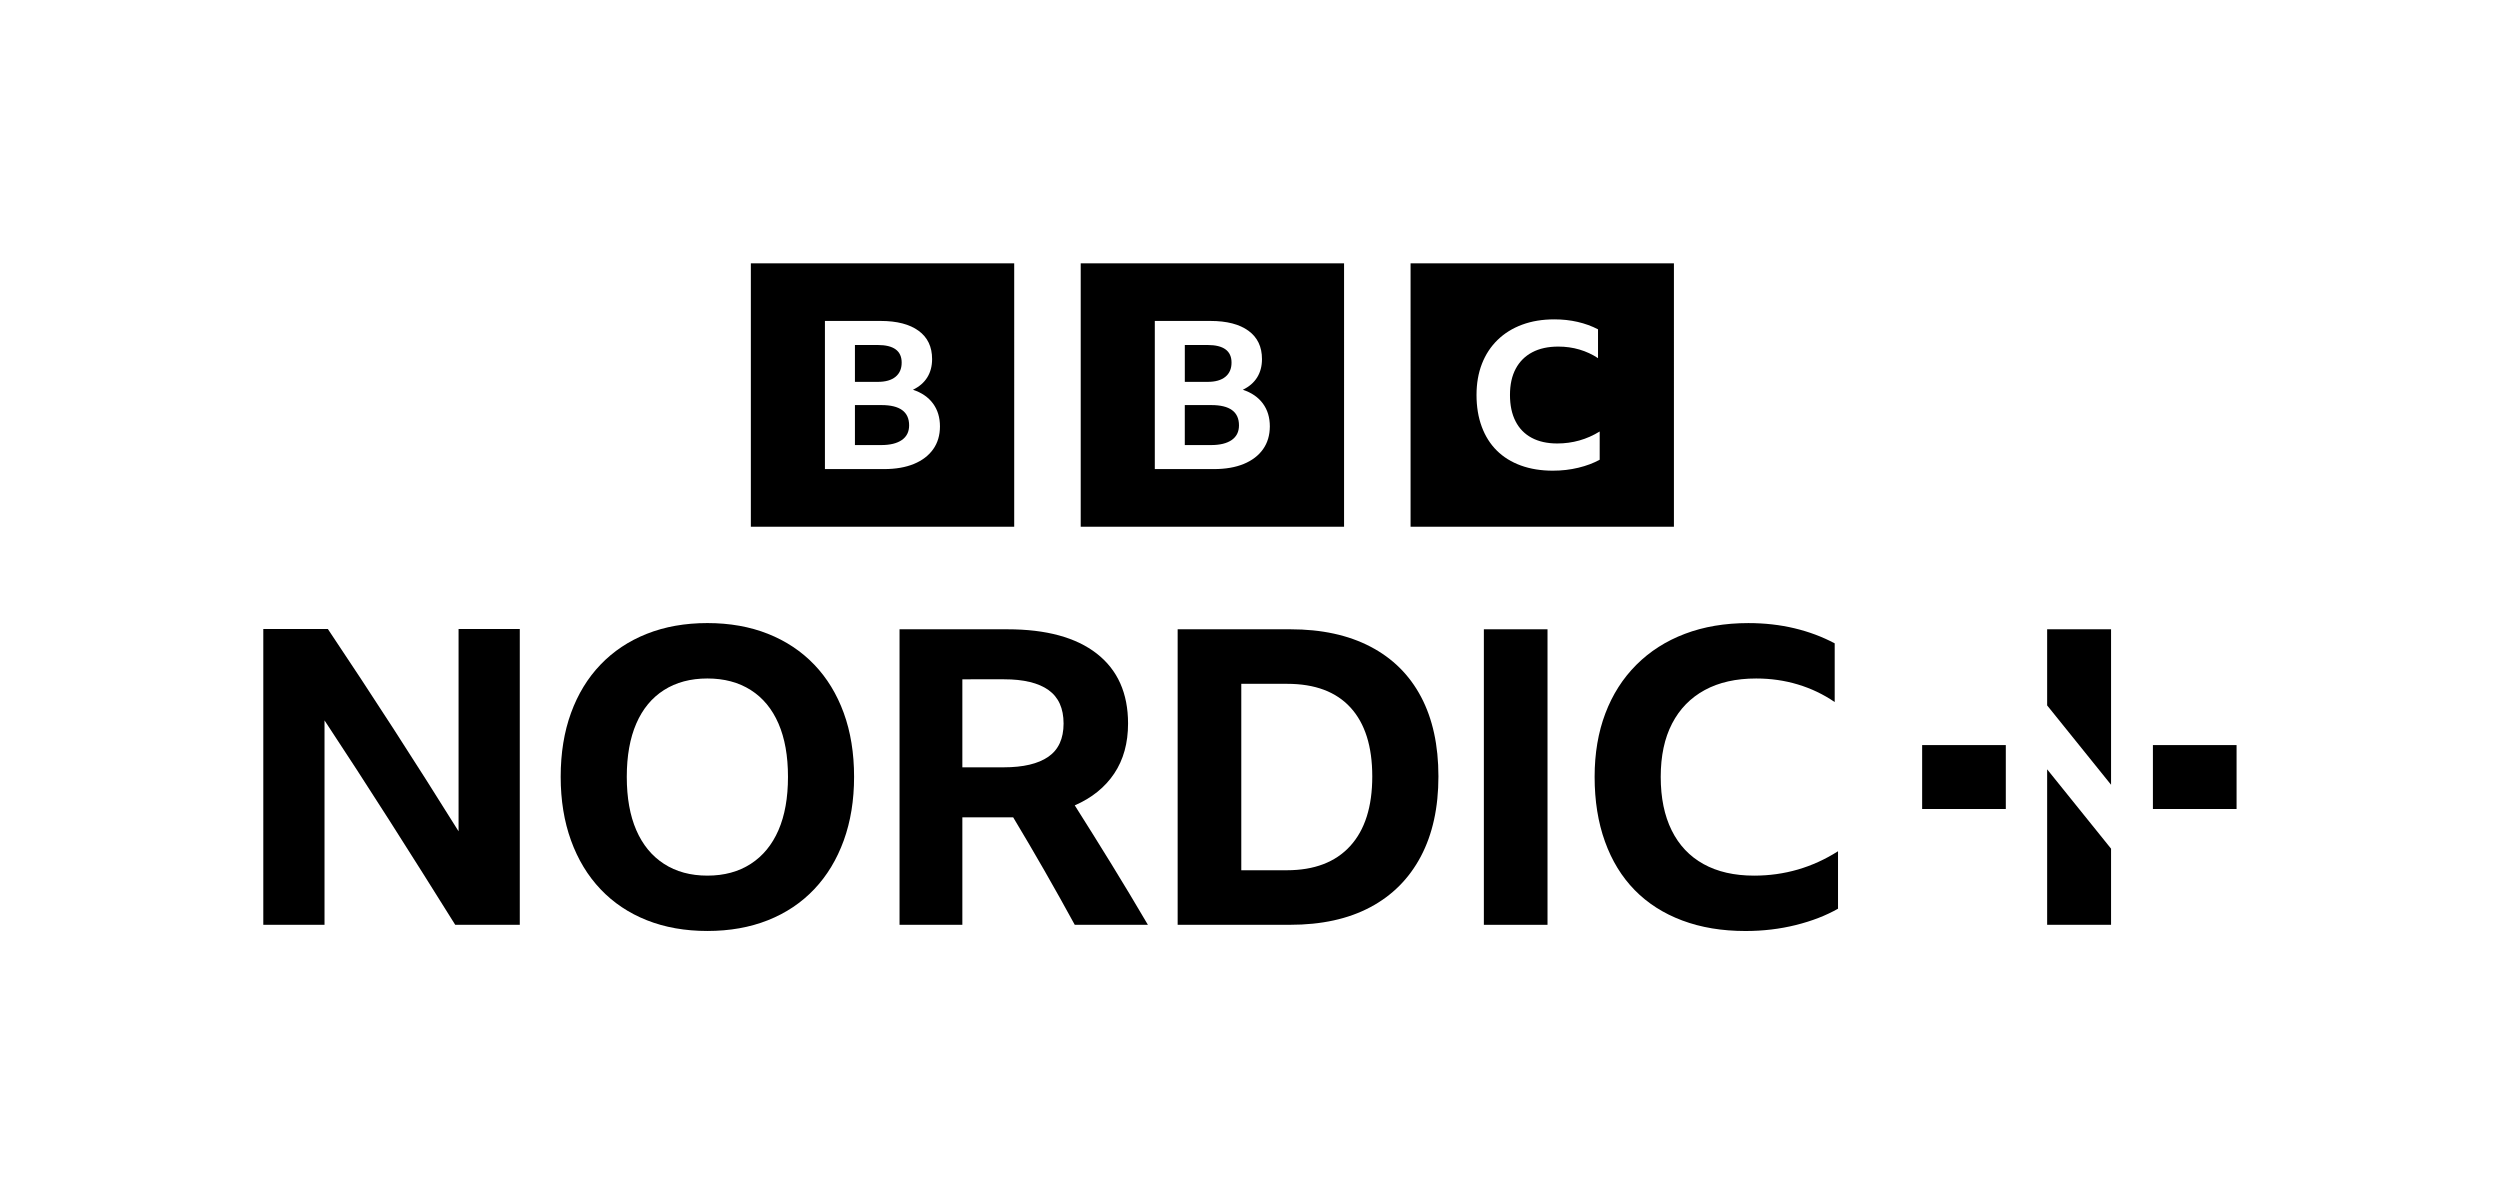
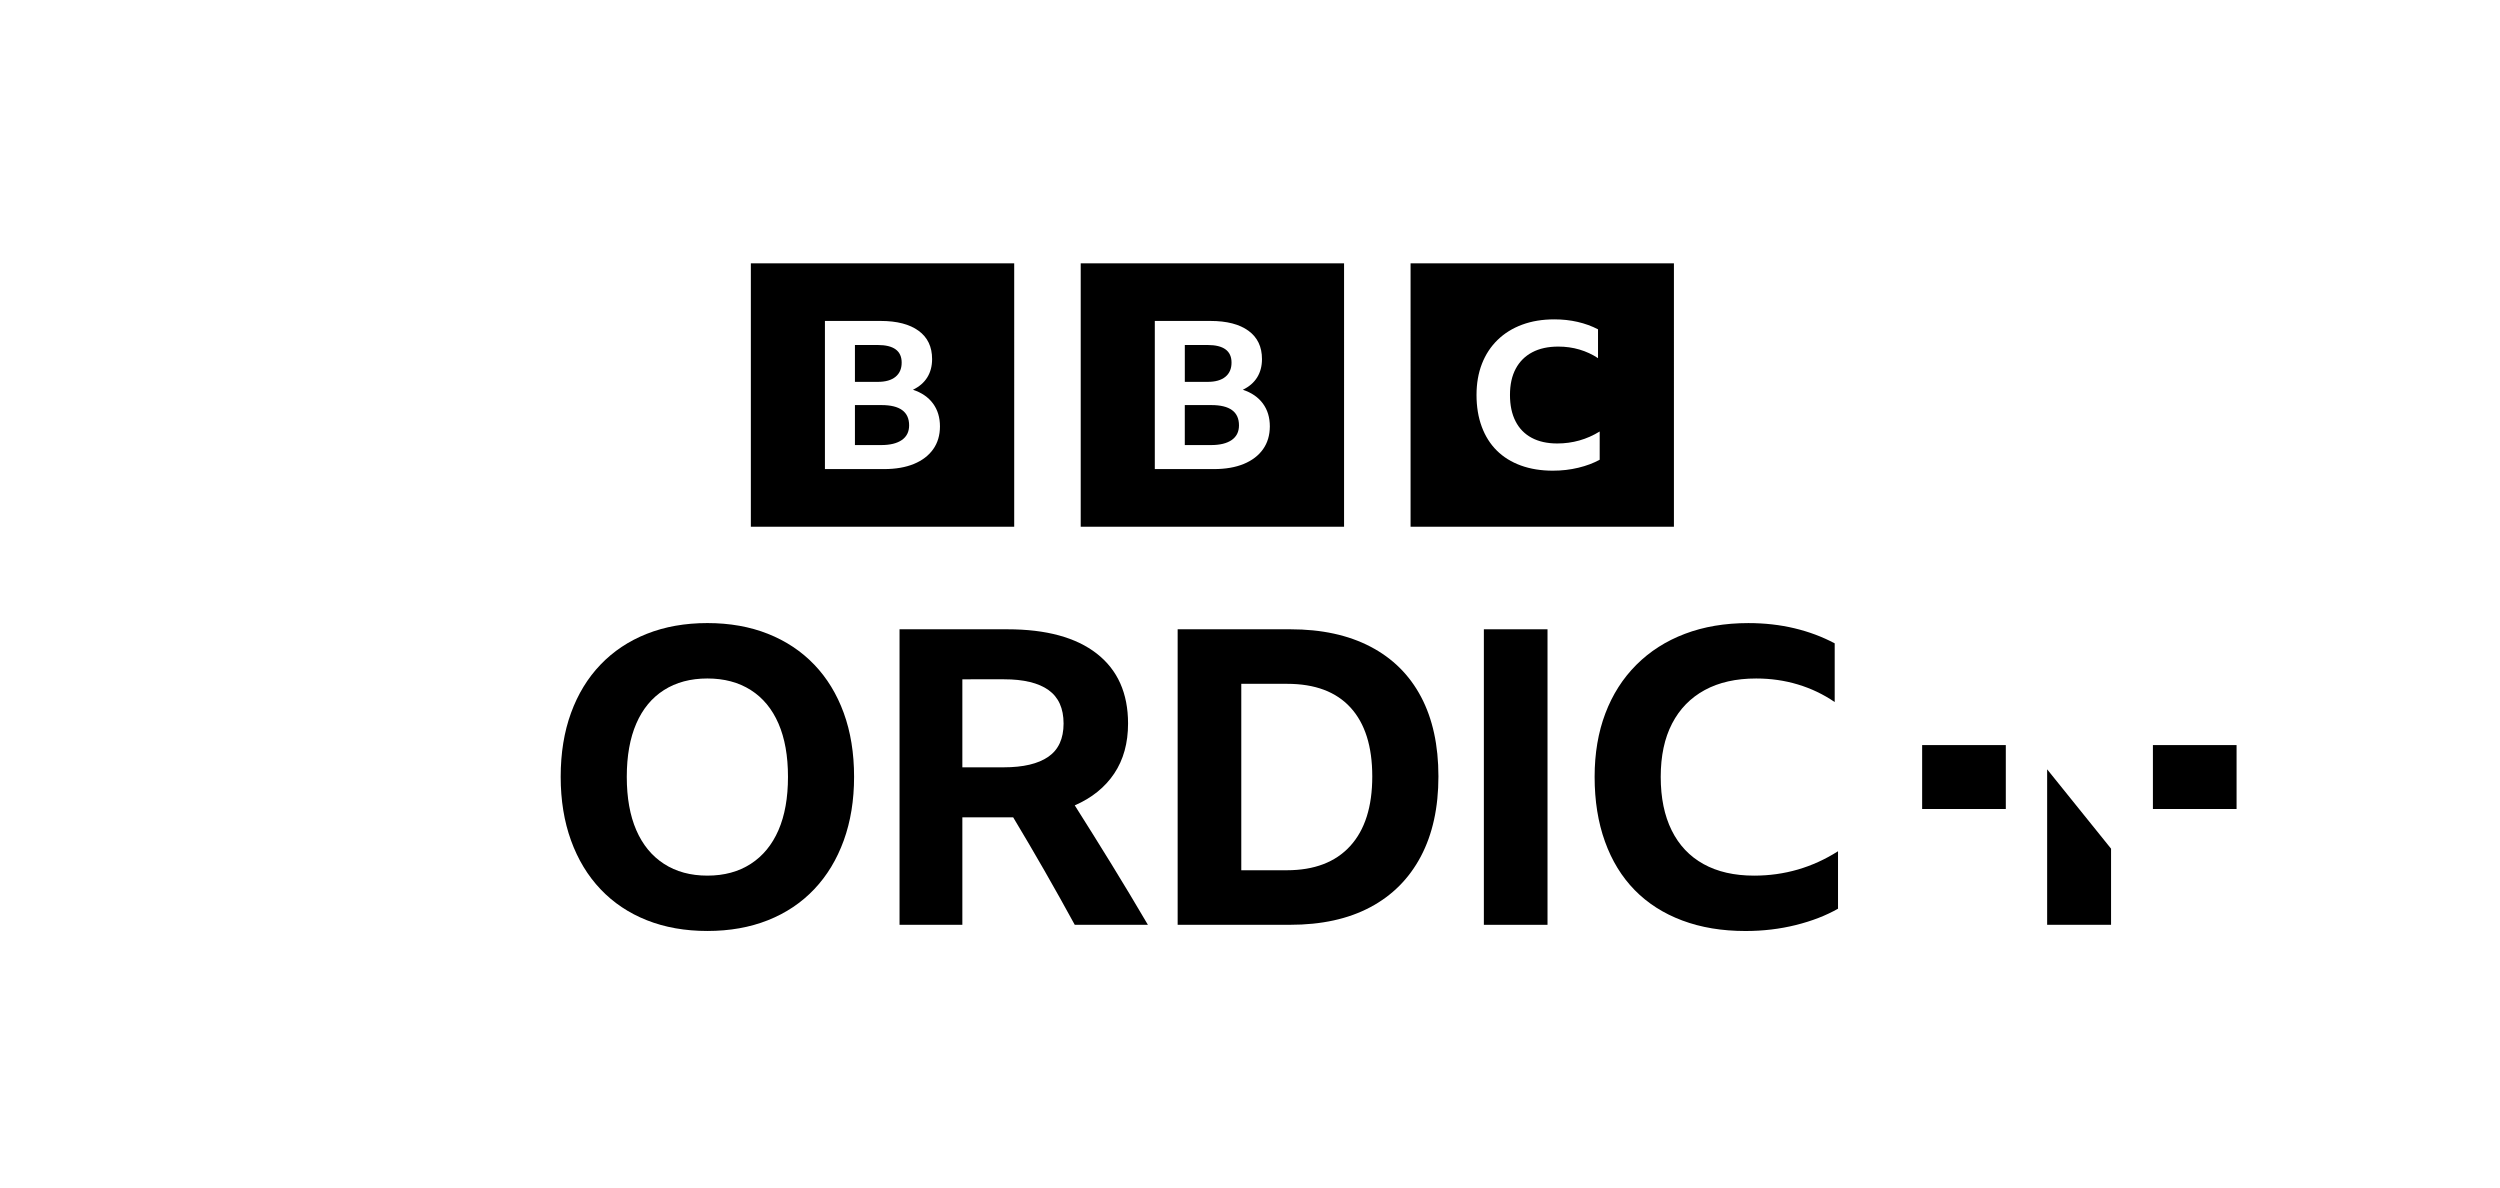
<svg xmlns="http://www.w3.org/2000/svg" version="1.1" x="0px" y="0px" viewBox="0 0 1348 640.66" style="enable-background:new 0 0 1348 640.66;" xml:space="preserve">
  <style type="text/css">
	.st0{fill:#FFFFFF;}
	.st1{display:none;}
	.st2{display:inline;opacity:0.25;fill:#E6007E;}
</style>
  <g id="Artwork">
    <g>
      <g>
        <g>
          <rect x="1036.42" y="401.75" width="45.11" height="34.46" />
          <rect x="1160.85" y="401.75" width="45.11" height="34.46" />
          <polygon points="1138.28,457.6 1138.28,498.66 1103.82,498.66 1103.82,414.82     " />
-           <polygon points="1103.82,380.36 1103.82,339.31 1138.28,339.31 1138.28,423.14     " />
        </g>
        <g>
          <path d="M381.42,335.96c12.03,0,22.91,1.93,32.64,5.79c9.73,3.86,18.05,9.4,24.96,16.6c6.91,7.21,12.22,15.9,15.93,26.08      c3.71,10.18,5.57,21.66,5.57,34.43c0,12.63-1.86,24.07-5.57,34.32c-3.72,10.25-9.02,19.02-15.93,26.3      c-6.91,7.28-15.23,12.85-24.96,16.71c-9.73,3.86-20.61,5.79-32.64,5.79c-12.03,0-22.92-1.93-32.64-5.79      c-9.73-3.86-18.05-9.43-24.96-16.71c-6.91-7.28-12.22-16.05-15.93-26.3c-3.71-10.25-5.57-21.69-5.57-34.32      c0-12.78,1.86-24.25,5.57-34.43c3.71-10.18,9.02-18.87,15.93-26.08c6.91-7.21,15.23-12.74,24.96-16.6      C358.5,337.9,369.38,335.96,381.42,335.96z M381.42,472.14c9.06,0,16.86-2.12,23.4-6.35c6.54-4.23,11.51-10.29,14.93-18.16      c3.42-7.87,5.13-17.46,5.13-28.75c0-11.29-1.71-20.87-5.13-28.75c-3.42-7.87-8.39-13.89-14.93-18.05      c-6.54-4.16-14.34-6.24-23.4-6.24c-9.06,0-16.86,2.08-23.4,6.24c-6.54,4.16-11.51,10.18-14.93,18.05      c-3.42,7.88-5.13,17.46-5.13,28.75c0,11.29,1.71,20.88,5.13,28.75c3.42,7.88,8.39,13.93,14.93,18.16      C364.56,470.02,372.35,472.14,381.42,472.14z" />
          <path d="M518.9,440.71v57.95h-33.87V339.31h58.16c20.95,0,37.02,4.38,48.24,13.15c11.21,8.77,16.82,21.32,16.82,37.66      c0,10.55-2.49,19.54-7.46,26.97c-4.98,7.43-12.07,13.15-21.28,17.16c6.68,10.55,13.29,21.14,19.83,31.76      c6.54,10.62,13.07,21.51,19.61,32.65h-39.44c-10.7-19.61-21.76-38.92-33.2-57.95c-1.19,0-2.3,0-3.34,0H518.9z M518.9,413.74      h22.28c10.55,0,18.57-1.89,24.06-5.68c5.49-3.79,8.24-9.77,8.24-17.94c0-8.17-2.71-14.19-8.13-18.05      c-5.42-3.86-13.41-5.79-23.95-5.79H518.9V413.74z" />
          <path d="M634.99,339.31h60.83c16.79,0,31.16,3.12,43.12,9.36c11.96,6.24,21.06,15.27,27.3,27.08      c6.24,11.81,9.36,26.11,9.36,42.9c0,16.79-3.16,31.17-9.47,43.12c-6.32,11.96-15.41,21.1-27.3,27.41      c-11.89,6.32-26.29,9.47-43.23,9.47h-60.61V339.31z M693.81,469.24c14.85,0,26.26-4.35,34.2-13.04      c7.95-8.69,11.92-21.21,11.92-37.55c0-16.19-3.9-28.56-11.7-37.11c-7.8-8.54-19.2-12.82-34.2-12.82H669.3v100.51H693.81z" />
          <path d="M800.1,339.31h34.32v159.35H800.1V339.31z" />
          <path d="M941.15,502c-12.63,0-23.99-1.89-34.09-5.68c-10.1-3.79-18.64-9.25-25.63-16.38c-6.98-7.13-12.33-15.86-16.04-26.19      c-3.72-10.32-5.57-21.95-5.57-34.88c0-12.63,1.93-24.03,5.79-34.21c3.86-10.18,9.43-18.91,16.71-26.19      c7.28-7.28,16-12.85,26.18-16.71c10.17-3.86,21.58-5.79,34.2-5.79c8.76,0,17.05,0.93,24.84,2.79c7.8,1.86,15.04,4.57,21.73,8.13      v31.65c-6.09-4.16-12.7-7.32-19.83-9.47c-7.13-2.15-14.63-3.23-22.51-3.23c-10.85,0-20.09,2.08-27.74,6.24      c-7.65,4.16-13.52,10.18-17.6,18.05c-4.09,7.88-6.13,17.46-6.13,28.75c0,11.29,1.97,20.91,5.91,28.86      c3.93,7.95,9.65,14.01,17.16,18.16c7.5,4.16,16.6,6.24,27.3,6.24c16.34,0,31.42-4.38,45.23-13.15v30.98      c-6.54,3.72-14.11,6.65-22.73,8.8C959.71,500.92,950.65,502,941.15,502z" />
          <g>
-             <path d="M245.46,498.66c-11.6-18.59-23.35-37.22-35.24-55.89c-11.9-18.66-23.64-36.77-35.24-54.33v110.21h-33.01V339.14h34.8       c12.05,18,23.9,36.03,35.58,54.1c11.67,18.07,23.31,36.4,34.91,55v-109.1h33.01v159.52H245.46z" />
-           </g>
+             </g>
        </g>
      </g>
      <g>
        <path d="M404.86,142v142h142V142H404.86z M503.18,242.21c-2.43,3.43-5.88,6.07-10.37,7.93c-4.49,1.86-9.88,2.79-16.18,2.79H444.8     v-79.88h29.98c8.83,0,15.68,1.77,20.53,5.31c4.85,3.54,7.28,8.62,7.28,15.25c0,3.8-0.87,7.09-2.61,9.89     c-1.74,2.79-4.31,5.01-7.71,6.65c4.71,1.56,8.31,4.04,10.81,7.43c2.5,3.39,3.75,7.5,3.75,12.34     C506.82,234.69,505.6,238.79,503.18,242.21z M482.87,203.17c2.21-1.82,3.31-4.37,3.31-7.65c0-6.33-4.31-9.5-12.93-9.5h-12.27     v19.88h12.27C477.46,205.91,480.66,204.99,482.87,203.17z M475.32,218.42h-14.34v21.56h14.12c4.85,0,8.58-0.91,11.19-2.74     c2.61-1.82,3.91-4.45,3.91-7.88C490.2,222.07,485.24,218.42,475.32,218.42z" />
        <path d="M582.72,142v142h142V142H582.72z M681.04,242.21c-2.43,3.43-5.88,6.07-10.37,7.93c-4.49,1.86-9.88,2.79-16.18,2.79     h-31.82v-79.88h29.98c8.83,0,15.68,1.77,20.53,5.31c4.85,3.54,7.28,8.62,7.28,15.25c0,3.8-0.87,7.09-2.61,9.89     c-1.74,2.79-4.31,5.01-7.71,6.65c4.71,1.56,8.31,4.04,10.81,7.43c2.5,3.39,3.75,7.5,3.75,12.34     C684.67,234.69,683.46,238.79,681.04,242.21z M660.73,203.17c2.21-1.82,3.31-4.37,3.31-7.65c0-6.33-4.31-9.5-12.92-9.5h-12.27     v19.88h12.27C655.31,205.91,658.52,204.99,660.73,203.17z M653.18,218.42h-14.34v21.56h14.12c4.85,0,8.58-0.91,11.19-2.74     c2.61-1.82,3.91-4.45,3.91-7.88C668.06,222.07,663.1,218.42,653.18,218.42z" />
        <path d="M760.58,284h142V142h-142V284z M862.56,247.88c-3.31,1.83-7.14,3.27-11.5,4.32c-4.36,1.06-8.95,1.59-13.76,1.59     c-6.39,0-12.14-0.93-17.25-2.79c-5.11-1.86-9.43-4.54-12.97-8.05c-3.53-3.5-6.24-7.79-8.12-12.87     c-1.88-5.07-2.82-10.79-2.82-17.14c0-6.2,0.98-11.81,2.93-16.81c1.95-5,4.77-9.29,8.46-12.87c3.68-3.58,8.1-6.31,13.25-8.21     c5.15-1.9,10.92-2.85,17.31-2.85c4.43,0,8.63,0.46,12.57,1.37c3.95,0.91,7.61,2.24,10.99,4v15.55     c-3.08-2.04-6.43-3.59-10.03-4.65c-3.61-1.06-7.4-1.59-11.39-1.59c-5.49,0-10.17,1.02-14.04,3.07c-3.87,2.04-6.84,5-8.91,8.87     c-2.07,3.87-3.1,8.58-3.1,14.13c0,5.55,0.99,10.28,2.99,14.18c1.99,3.91,4.88,6.88,8.68,8.92c3.8,2.04,8.4,3.07,13.81,3.07     c8.27,0,15.9-2.15,22.89-6.46V247.88z" />
      </g>
    </g>
  </g>
  <g id="Safe_Zone_-_Do_Not_Print" class="st1">
    <path class="st2" d="M529.87,498.66v142h142v-142H529.87z M628.19,598.88c-2.43,3.43-5.88,6.07-10.37,7.93   c-4.49,1.86-9.88,2.79-16.18,2.79h-31.82v-79.88h29.98c8.83,0,15.68,1.77,20.53,5.31c4.85,3.54,7.28,8.62,7.28,15.25   c0,3.8-0.87,7.09-2.61,9.89c-1.74,2.79-4.31,5.01-7.71,6.65c4.71,1.56,8.31,4.04,10.81,7.43c2.5,3.39,3.75,7.5,3.75,12.34   C631.83,591.36,630.61,595.45,628.19,598.88z M607.88,559.83c2.21-1.82,3.31-4.37,3.31-7.65c0-6.33-4.31-9.5-12.93-9.5h-12.27   v19.88h12.27C602.47,562.57,605.67,561.66,607.88,559.83z M600.33,575.08h-14.34v21.56h14.12c4.85,0,8.58-0.91,11.19-2.74   c2.61-1.82,3.91-4.45,3.91-7.88C615.21,578.73,610.25,575.08,600.33,575.08z" />
    <path class="st2" d="M529.87,0v142h142V0H529.87z M628.19,100.21c-2.43,3.43-5.88,6.07-10.37,7.93c-4.49,1.86-9.88,2.79-16.18,2.79   h-31.82V31.06h29.98c8.83,0,15.68,1.77,20.53,5.31c4.85,3.54,7.28,8.62,7.28,15.25c0,3.8-0.87,7.09-2.61,9.89   c-1.74,2.79-4.31,5.01-7.71,6.65c4.71,1.56,8.31,4.04,10.81,7.43c2.5,3.39,3.75,7.5,3.75,12.34   C631.83,92.69,630.61,96.79,628.19,100.21z M607.88,61.17c2.21-1.82,3.31-4.37,3.31-7.65c0-6.33-4.31-9.5-12.93-9.5h-12.27v19.88   h12.27C602.47,63.91,605.67,63,607.88,61.17z M600.33,76.42h-14.34v21.56h14.12c4.85,0,8.58-0.91,11.19-2.74   c2.61-1.82,3.91-4.45,3.91-7.88C615.21,80.07,610.25,76.42,600.33,76.42z" />
    <path class="st2" d="M1206,356.66v142h142v-142H1206z M1304.32,456.87c-2.43,3.43-5.88,6.07-10.37,7.93   c-4.49,1.86-9.88,2.79-16.18,2.79h-31.82v-79.88h29.98c8.83,0,15.68,1.77,20.53,5.31c4.85,3.54,7.28,8.62,7.28,15.25   c0,3.8-0.87,7.09-2.61,9.89c-1.74,2.79-4.31,5.01-7.71,6.65c4.71,1.56,8.31,4.04,10.81,7.43c2.5,3.39,3.75,7.5,3.75,12.34   C1307.95,449.35,1306.74,453.45,1304.32,456.87z M1284.01,417.83c2.21-1.82,3.31-4.37,3.31-7.65c0-6.33-4.31-9.5-12.93-9.5h-12.27   v19.88h12.27C1278.59,420.56,1281.8,419.65,1284.01,417.83z M1276.46,433.08h-14.34v21.56h14.12c4.85,0,8.58-0.91,11.19-2.74   c2.61-1.82,3.91-4.45,3.91-7.88C1291.34,436.73,1286.38,433.08,1276.46,433.08z" />
-     <path class="st2" d="M0,252v142h142V252H0z M98.32,352.21c-2.43,3.43-5.88,6.07-10.37,7.93c-4.49,1.86-9.88,2.79-16.18,2.79H39.94   v-79.88h29.98c8.83,0,15.68,1.77,20.53,5.31c4.85,3.54,7.28,8.62,7.28,15.25c0,3.8-0.87,7.09-2.61,9.89   c-1.74,2.79-4.31,5.01-7.71,6.65c4.71,1.56,8.31,4.04,10.81,7.43c2.5,3.39,3.75,7.5,3.75,12.34   C101.95,344.69,100.74,348.79,98.32,352.21z M78.01,313.17c2.21-1.82,3.31-4.37,3.31-7.65c0-6.33-4.31-9.5-12.93-9.5H56.12v19.88   h12.27C72.59,315.91,75.8,314.99,78.01,313.17z M70.46,328.42H56.12v21.56h14.12c4.85,0,8.58-0.91,11.19-2.74   c2.61-1.82,3.91-4.45,3.91-7.88C85.34,332.07,80.38,328.42,70.46,328.42z" />
  </g>
</svg>